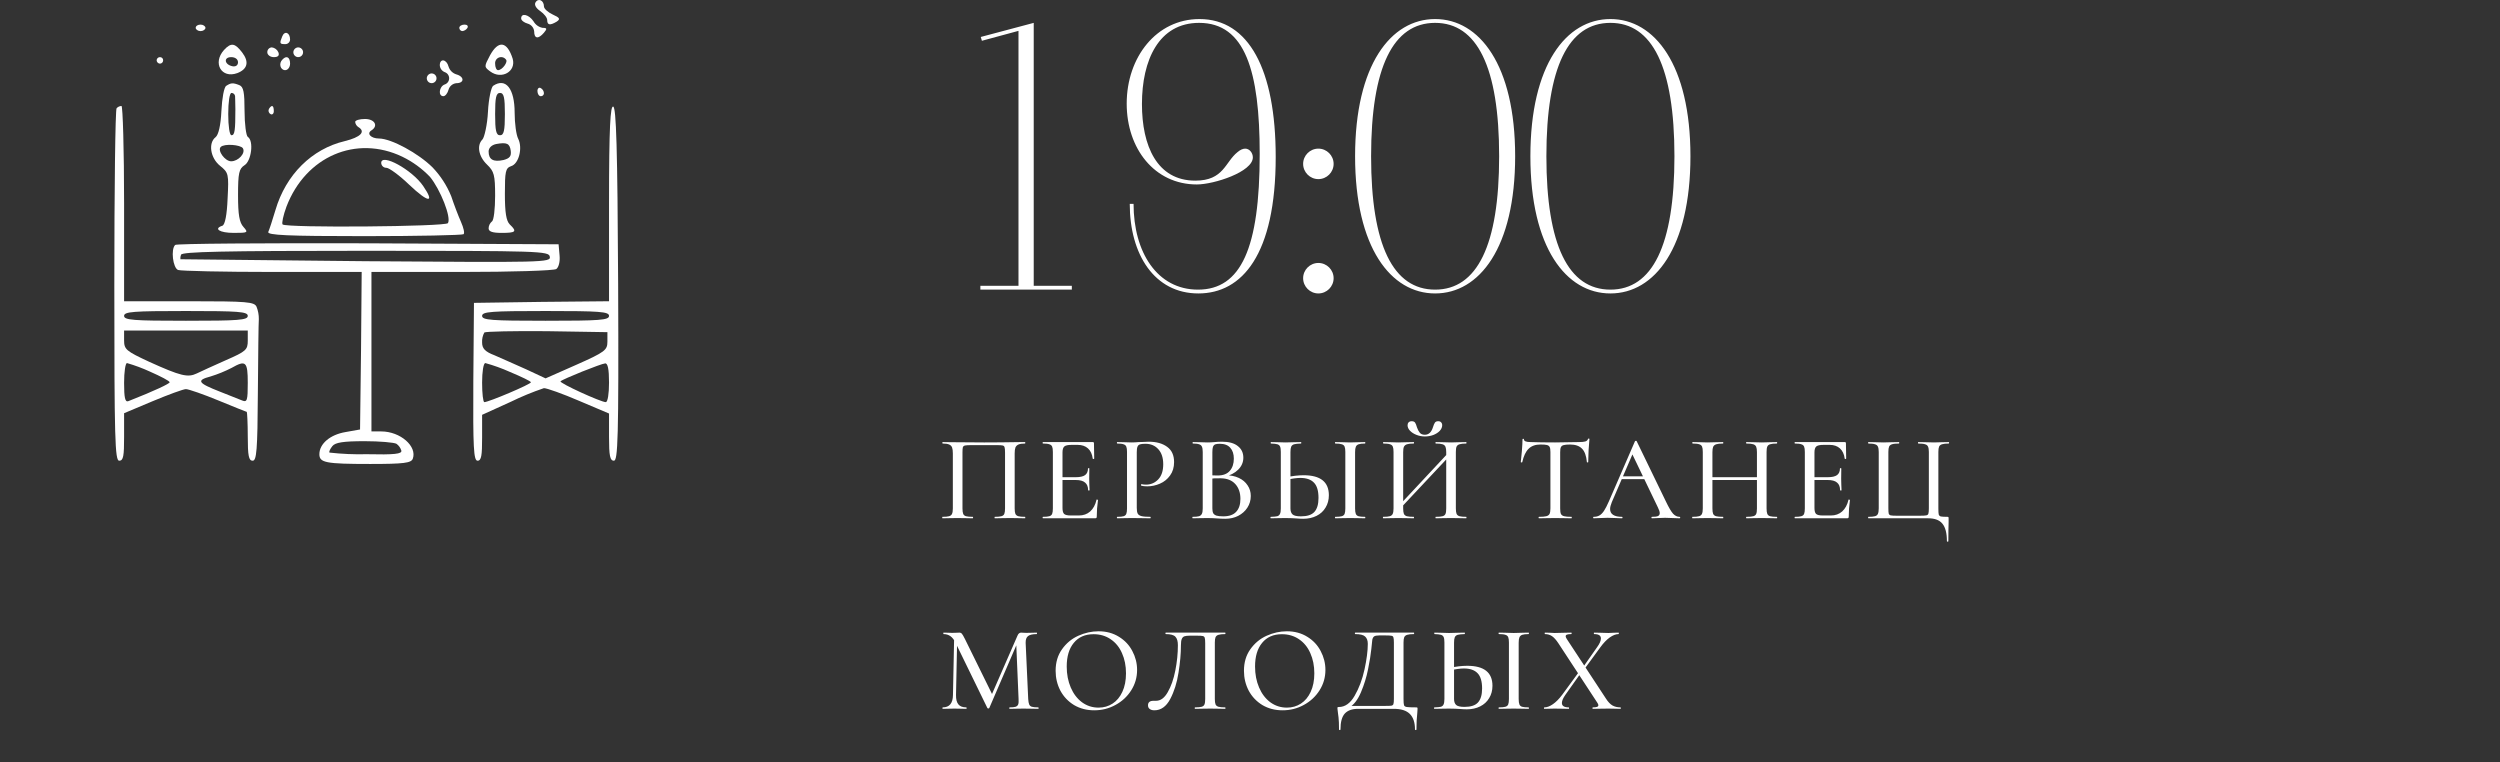
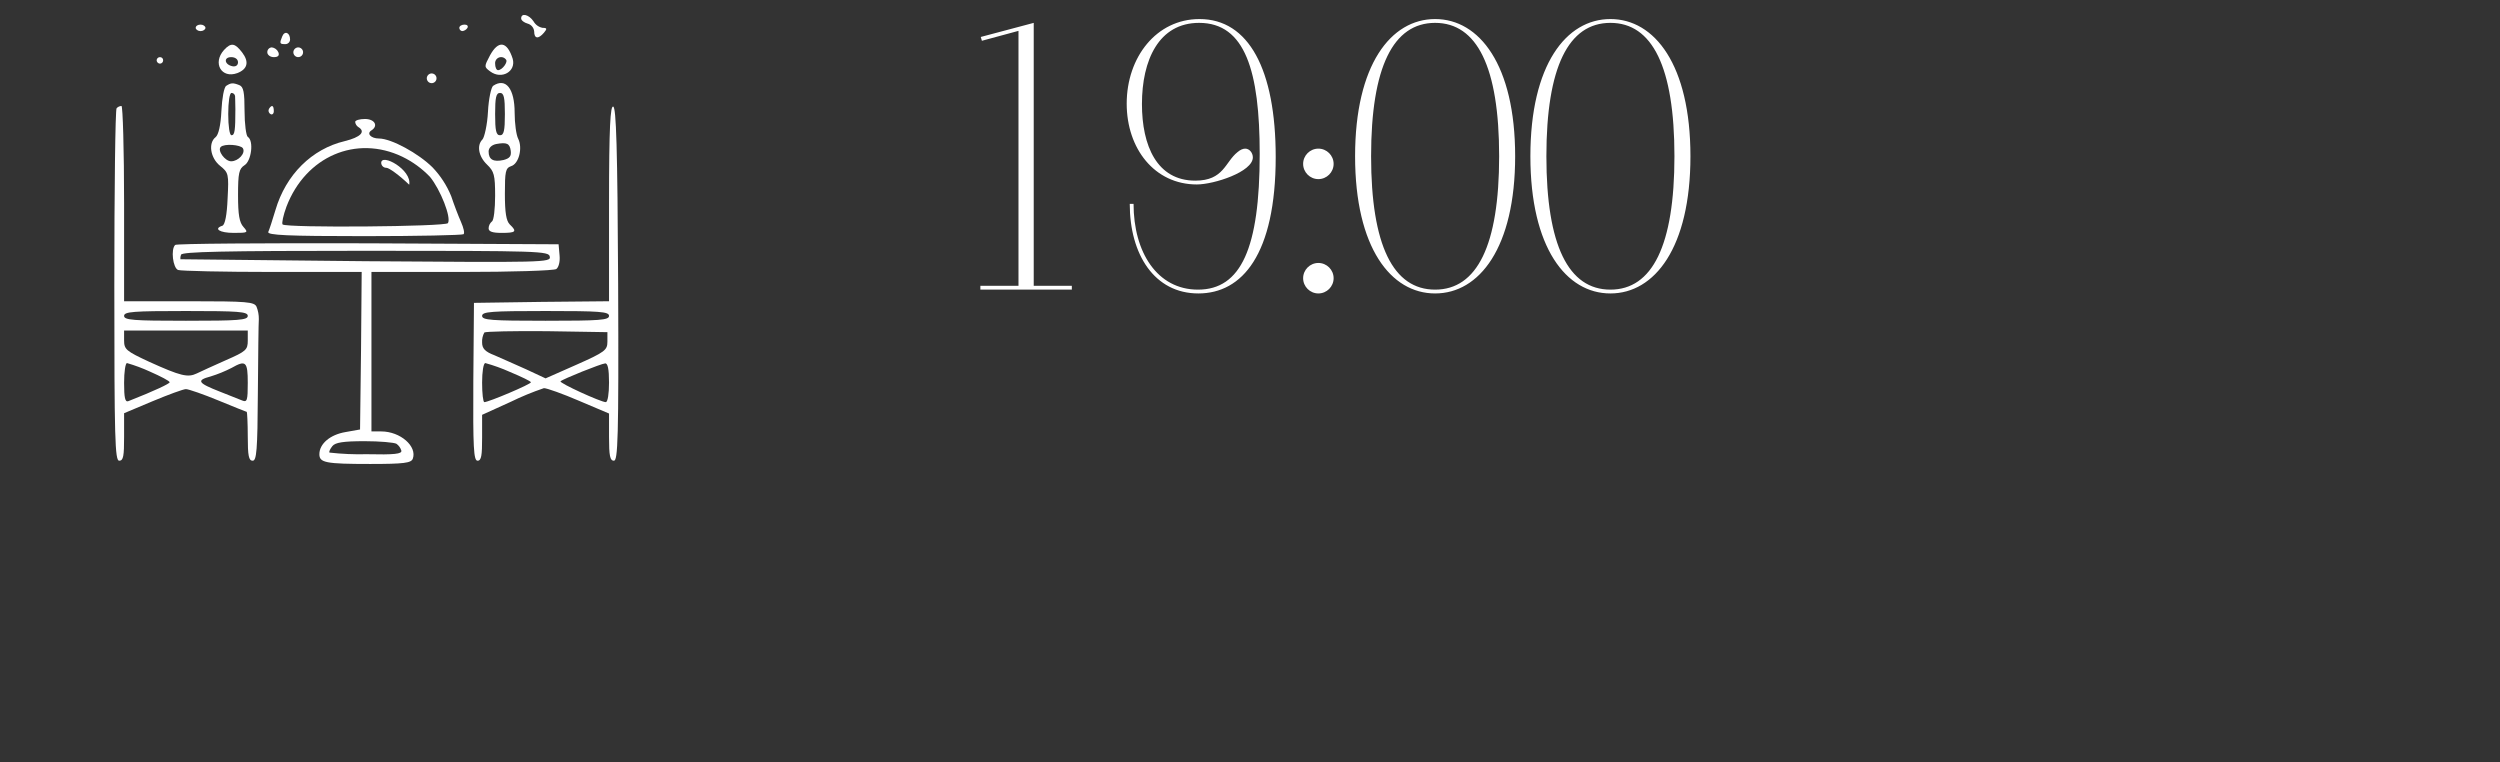
<svg xmlns="http://www.w3.org/2000/svg" width="328" height="100" viewBox="0 0 328 100" fill="none">
  <rect x="0" y="0" width="328" height="100" fill="#333333" stroke="none" />
  <path d="M140.625 38H128.625V37.5H133.625V4.05L128.825 5.35L128.675 4.85L135.625 3V37.5H140.625V38ZM148.223 26.75H148.723C148.723 33.1 151.823 38 157.173 38C162.823 38 165.273 32.55 165.273 20.2C165.273 9.35 163.373 3 157.323 3C152.023 3 149.823 7.9 149.823 13.65C149.823 19.1 151.773 23.7 156.823 23.7C160.573 23.7 160.723 21.25 162.373 19.95C162.723 19.65 163.073 19.5 163.373 19.5C163.923 19.5 164.373 20.05 164.373 20.65C164.373 22.55 159.273 24.2 157.023 24.2C151.473 24.2 147.823 19.5 147.823 13.6C147.823 7.5 151.723 2.5 157.373 2.5C163.823 2.5 167.373 9.1 167.373 20.6C167.373 33.4 162.973 38.5 157.223 38.5C151.473 38.5 148.223 33.4 148.223 26.75ZM170.971 36.5C170.971 35.4 171.871 34.5 172.971 34.5C174.071 34.5 174.971 35.4 174.971 36.5C174.971 37.6 174.071 38.5 172.971 38.5C171.871 38.5 170.971 37.6 170.971 36.5ZM170.971 21.5C170.971 20.4 171.871 19.5 172.971 19.5C174.071 19.5 174.971 20.4 174.971 21.5C174.971 22.6 174.071 23.5 172.971 23.5C171.871 23.5 170.971 22.6 170.971 21.5ZM177.788 20.5C177.788 8.5 182.488 2.5 188.288 2.5C194.088 2.5 198.788 8.5 198.788 20.5C198.788 32.5 194.088 38.5 188.288 38.5C182.488 38.5 177.788 32.5 177.788 20.5ZM196.688 20.5C196.688 8.8 193.788 3 188.288 3C182.788 3 179.888 8.8 179.888 20.5C179.888 32.2 182.788 38 188.288 38C193.788 38 196.688 32.2 196.688 20.5ZM200.786 20.5C200.786 8.5 205.486 2.5 211.286 2.5C217.086 2.5 221.786 8.5 221.786 20.5C221.786 32.5 217.086 38.5 211.286 38.5C205.486 38.5 200.786 32.5 200.786 20.5ZM219.686 20.5C219.686 8.8 216.786 3 211.286 3C205.786 3 202.886 8.8 202.886 20.5C202.886 32.2 205.786 38 211.286 38C216.786 38 219.686 32.2 219.686 20.5Z" fill="white" />
-   <path d="M134.485 67.808C134.507 67.808 134.517 67.84 134.517 67.904C134.517 67.968 134.507 68 134.485 68C134.133 68 133.856 67.995 133.653 67.984L132.549 67.968L131.349 67.984C131.147 67.995 130.869 68 130.517 68C130.496 68 130.485 67.968 130.485 67.904C130.485 67.84 130.496 67.808 130.517 67.808C130.912 67.808 131.2 67.781 131.381 67.728C131.573 67.675 131.701 67.573 131.765 67.424C131.829 67.264 131.861 67.024 131.861 66.704V59.392C131.861 59.029 131.84 58.789 131.797 58.672C131.765 58.555 131.685 58.48 131.557 58.448C131.429 58.416 131.163 58.4 130.757 58.4H127.477C127.051 58.4 126.763 58.416 126.613 58.448C126.464 58.48 126.368 58.56 126.325 58.688C126.293 58.805 126.277 59.04 126.277 59.392V66.704C126.277 67.024 126.309 67.264 126.373 67.424C126.437 67.573 126.56 67.675 126.741 67.728C126.933 67.781 127.227 67.808 127.621 67.808C127.653 67.808 127.669 67.84 127.669 67.904C127.669 67.968 127.653 68 127.621 68C127.28 68 127.008 67.995 126.805 67.984L125.605 67.968L124.485 67.984C124.283 67.995 124.005 68 123.653 68C123.632 68 123.621 67.968 123.621 67.904C123.621 67.84 123.632 67.808 123.653 67.808C124.048 67.808 124.336 67.781 124.517 67.728C124.709 67.675 124.837 67.573 124.901 67.424C124.976 67.264 125.013 67.024 125.013 66.704V59.488C125.013 59.157 124.981 58.901 124.917 58.72C124.853 58.539 124.725 58.405 124.533 58.32C124.341 58.235 124.059 58.192 123.685 58.192C123.653 58.192 123.637 58.16 123.637 58.096C123.637 58.032 123.653 58 123.685 58C124.037 58 124.379 58.005 124.709 58.016C126.139 58.037 127.616 58.048 129.141 58.048C130.507 58.048 132.101 58.032 133.925 58H134.485C134.507 58 134.517 58.032 134.517 58.096C134.517 58.16 134.507 58.192 134.485 58.192C134.101 58.192 133.813 58.235 133.621 58.32C133.429 58.405 133.296 58.539 133.221 58.72C133.157 58.901 133.125 59.157 133.125 59.488V66.704C133.125 67.024 133.157 67.264 133.221 67.424C133.296 67.573 133.424 67.675 133.605 67.728C133.797 67.781 134.091 67.808 134.485 67.808ZM136.84 68C136.808 68 136.792 67.968 136.792 67.904C136.792 67.84 136.808 67.808 136.84 67.808C137.224 67.808 137.501 67.781 137.672 67.728C137.853 67.675 137.976 67.573 138.04 67.424C138.104 67.264 138.136 67.024 138.136 66.704V59.296C138.136 58.976 138.104 58.741 138.04 58.592C137.976 58.443 137.853 58.341 137.672 58.288C137.501 58.224 137.224 58.192 136.84 58.192C136.808 58.192 136.792 58.16 136.792 58.096C136.792 58.032 136.808 58 136.84 58H143.368C143.474 58 143.528 58.048 143.528 58.144L143.56 60.16C143.56 60.192 143.528 60.213 143.464 60.224C143.41 60.224 143.378 60.208 143.368 60.176C143.293 59.589 143.085 59.141 142.744 58.832C142.402 58.523 141.954 58.368 141.4 58.368H140.584C140.114 58.368 139.8 58.437 139.64 58.576C139.48 58.715 139.4 58.976 139.4 59.36V66.64C139.4 67.024 139.469 67.285 139.608 67.424C139.757 67.563 140.05 67.632 140.488 67.632H141.544C142.141 67.632 142.637 67.456 143.032 67.104C143.437 66.741 143.714 66.229 143.864 65.568C143.864 65.547 143.885 65.536 143.928 65.536C143.96 65.536 143.986 65.547 144.008 65.568C144.04 65.579 144.056 65.589 144.056 65.6C143.949 66.368 143.896 67.088 143.896 67.76C143.896 67.845 143.88 67.909 143.848 67.952C143.816 67.984 143.752 68 143.656 68H136.84ZM142.76 64.32C142.76 63.861 142.626 63.525 142.36 63.312C142.104 63.088 141.693 62.976 141.128 62.976H138.792V62.608H141.16C141.704 62.608 142.104 62.517 142.36 62.336C142.616 62.144 142.744 61.851 142.744 61.456C142.744 61.435 142.77 61.424 142.824 61.424C142.888 61.424 142.92 61.435 142.92 61.456L142.904 62.8L142.92 63.52C142.941 63.861 142.952 64.128 142.952 64.32C142.952 64.341 142.92 64.352 142.856 64.352C142.792 64.352 142.76 64.341 142.76 64.32ZM149.144 66.64C149.144 66.981 149.186 67.232 149.272 67.392C149.357 67.541 149.517 67.648 149.752 67.712C149.997 67.776 150.386 67.808 150.92 67.808C150.952 67.808 150.968 67.84 150.968 67.904C150.968 67.968 150.952 68 150.92 68C150.482 68 150.141 67.995 149.896 67.984L148.504 67.968L147.4 67.984C147.197 67.995 146.925 68 146.584 68C146.552 68 146.536 67.968 146.536 67.904C146.536 67.84 146.552 67.808 146.584 67.808C146.968 67.808 147.245 67.781 147.416 67.728C147.586 67.675 147.704 67.573 147.768 67.424C147.832 67.264 147.864 67.024 147.864 66.704V59.296C147.864 58.976 147.832 58.741 147.768 58.592C147.704 58.443 147.581 58.341 147.4 58.288C147.229 58.224 146.957 58.192 146.584 58.192C146.552 58.192 146.536 58.16 146.536 58.096C146.536 58.032 146.552 58 146.584 58L147.384 58.016C147.853 58.037 148.221 58.048 148.488 58.048C148.744 58.048 149.048 58.032 149.4 58C149.528 58 149.725 57.995 149.992 57.984C150.269 57.963 150.509 57.952 150.712 57.952C151.714 57.952 152.52 58.176 153.128 58.624C153.736 59.061 154.04 59.728 154.04 60.624C154.04 61.317 153.864 61.904 153.512 62.384C153.17 62.864 152.728 63.221 152.184 63.456C151.65 63.691 151.096 63.808 150.52 63.808C150.21 63.808 149.954 63.781 149.752 63.728C149.72 63.728 149.704 63.701 149.704 63.648C149.704 63.616 149.709 63.584 149.72 63.552C149.741 63.52 149.762 63.509 149.784 63.52C149.954 63.563 150.141 63.584 150.344 63.584C150.984 63.584 151.522 63.355 151.96 62.896C152.397 62.437 152.616 61.776 152.616 60.912C152.616 60.069 152.402 59.413 151.976 58.944C151.549 58.464 150.984 58.224 150.28 58.224C149.949 58.224 149.709 58.251 149.56 58.304C149.41 58.347 149.304 58.448 149.24 58.608C149.176 58.757 149.144 58.997 149.144 59.328V66.64ZM160.806 62.352C161.457 62.352 162.033 62.469 162.534 62.704C163.035 62.939 163.419 63.264 163.686 63.68C163.963 64.085 164.102 64.549 164.102 65.072C164.102 65.637 163.953 66.149 163.654 66.608C163.366 67.056 162.966 67.413 162.454 67.68C161.953 67.936 161.387 68.064 160.758 68.064C160.417 68.064 160.043 68.048 159.638 68.016C159.489 68.005 159.313 67.995 159.11 67.984C158.907 67.973 158.678 67.968 158.422 67.968L157.302 67.984C157.099 67.995 156.827 68 156.486 68C156.454 68 156.438 67.968 156.438 67.904C156.438 67.84 156.454 67.808 156.486 67.808C156.859 67.808 157.137 67.781 157.318 67.728C157.499 67.664 157.622 67.557 157.686 67.408C157.761 67.259 157.798 67.024 157.798 66.704V59.296C157.798 58.976 157.761 58.741 157.686 58.592C157.622 58.443 157.499 58.341 157.318 58.288C157.147 58.224 156.875 58.192 156.502 58.192C156.481 58.192 156.47 58.16 156.47 58.096C156.47 58.032 156.481 58 156.502 58L157.302 58.016C157.771 58.037 158.145 58.048 158.422 58.048C158.721 58.048 159.035 58.032 159.366 58C159.483 57.989 159.622 57.979 159.782 57.968C159.953 57.957 160.134 57.952 160.326 57.952C161.243 57.952 161.937 58.144 162.406 58.528C162.886 58.901 163.126 59.408 163.126 60.048C163.126 60.645 162.902 61.168 162.454 61.616C162.006 62.064 161.398 62.379 160.63 62.56L160.806 62.352ZM160.022 58.224C159.766 58.224 159.569 58.251 159.43 58.304C159.302 58.357 159.206 58.464 159.142 58.624C159.089 58.773 159.062 59.008 159.062 59.328V62.464L158.534 62.336C158.993 62.368 159.403 62.384 159.766 62.384C160.47 62.384 160.998 62.181 161.35 61.776C161.702 61.371 161.878 60.837 161.878 60.176C161.878 59.568 161.723 59.093 161.414 58.752C161.115 58.4 160.651 58.224 160.022 58.224ZM160.502 67.744C161.259 67.744 161.819 67.547 162.182 67.152C162.555 66.757 162.742 66.192 162.742 65.456C162.742 64.645 162.518 63.995 162.07 63.504C161.622 63.013 160.987 62.763 160.166 62.752C159.633 62.731 159.105 62.757 158.582 62.832L159.062 62.656V66.704C159.062 66.971 159.099 67.179 159.174 67.328C159.249 67.467 159.387 67.573 159.59 67.648C159.793 67.712 160.097 67.744 160.502 67.744ZM170.987 68.064C170.72 68.064 170.4 68.048 170.027 68.016C169.878 68.005 169.68 67.995 169.435 67.984C169.2 67.973 168.928 67.968 168.619 67.968L167.579 67.984C167.366 67.995 167.083 68 166.731 68C166.699 68 166.683 67.968 166.683 67.904C166.683 67.84 166.699 67.808 166.731 67.808C167.126 67.797 167.408 67.771 167.579 67.728C167.75 67.675 167.867 67.573 167.931 67.424C168.006 67.275 168.043 67.035 168.043 66.704V59.296C168.043 58.965 168.011 58.731 167.947 58.592C167.883 58.443 167.766 58.341 167.595 58.288C167.424 58.235 167.142 58.203 166.747 58.192C166.726 58.192 166.715 58.16 166.715 58.096C166.715 58.032 166.726 58 166.747 58L167.515 58.016C167.984 58.037 168.363 58.048 168.651 58.048C168.971 58.048 169.376 58.037 169.867 58.016L170.683 58C170.715 58 170.731 58.032 170.731 58.096C170.731 58.16 170.715 58.192 170.683 58.192C170.278 58.203 169.979 58.235 169.787 58.288C169.606 58.341 169.478 58.448 169.403 58.608C169.339 58.757 169.307 58.997 169.307 59.328V66.704C169.307 67.056 169.398 67.317 169.579 67.488C169.76 67.659 170.128 67.744 170.683 67.744C171.504 67.744 172.091 67.552 172.443 67.168C172.806 66.773 172.987 66.16 172.987 65.328C172.987 64.4 172.79 63.733 172.395 63.328C172 62.912 171.403 62.704 170.603 62.704C170.123 62.704 169.515 62.789 168.779 62.96L168.731 62.624C169.563 62.443 170.331 62.352 171.035 62.352C173.243 62.352 174.347 63.227 174.347 64.976C174.347 65.584 174.203 66.123 173.915 66.592C173.638 67.061 173.243 67.424 172.731 67.68C172.219 67.936 171.638 68.064 170.987 68.064ZM177.787 66.704C177.787 67.024 177.819 67.264 177.883 67.424C177.947 67.573 178.064 67.675 178.235 67.728C178.416 67.781 178.699 67.808 179.083 67.808C179.115 67.808 179.131 67.84 179.131 67.904C179.131 67.968 179.115 68 179.083 68C178.752 68 178.491 67.995 178.299 67.984L177.131 67.968L176.011 67.984C175.808 67.995 175.536 68 175.195 68C175.163 68 175.147 67.968 175.147 67.904C175.147 67.84 175.163 67.808 175.195 67.808C175.579 67.808 175.862 67.781 176.043 67.728C176.224 67.675 176.347 67.573 176.411 67.424C176.475 67.264 176.507 67.024 176.507 66.704V59.296C176.507 58.976 176.475 58.741 176.411 58.592C176.347 58.443 176.224 58.341 176.043 58.288C175.862 58.224 175.579 58.192 175.195 58.192C175.163 58.192 175.147 58.16 175.147 58.096C175.147 58.032 175.163 58 175.195 58L176.011 58.016C176.459 58.037 176.832 58.048 177.131 58.048C177.451 58.048 177.846 58.037 178.315 58.016L179.083 58C179.115 58 179.131 58.032 179.131 58.096C179.131 58.16 179.115 58.192 179.083 58.192C178.71 58.192 178.432 58.224 178.251 58.288C178.07 58.352 177.947 58.464 177.883 58.624C177.819 58.773 177.787 59.008 177.787 59.328V66.704ZM183.312 66.592L190.336 59.072L190.624 59.344L183.584 66.848L183.312 66.592ZM181.472 68C181.451 68 181.44 67.968 181.44 67.904C181.44 67.84 181.451 67.808 181.472 67.808C181.867 67.808 182.155 67.781 182.336 67.728C182.528 67.675 182.656 67.573 182.72 67.424C182.795 67.264 182.832 67.024 182.832 66.704V59.296C182.832 58.976 182.8 58.741 182.736 58.592C182.672 58.443 182.549 58.341 182.368 58.288C182.187 58.224 181.899 58.192 181.504 58.192C181.472 58.192 181.456 58.16 181.456 58.096C181.456 58.032 181.472 58 181.504 58L182.32 58.016C182.768 58.037 183.141 58.048 183.44 58.048C183.771 58.048 184.181 58.037 184.672 58.016L185.488 58C185.509 58 185.52 58.032 185.52 58.096C185.52 58.16 185.509 58.192 185.488 58.192C185.083 58.192 184.784 58.224 184.592 58.288C184.4 58.352 184.267 58.464 184.192 58.624C184.128 58.773 184.096 59.008 184.096 59.328V66.704C184.096 67.024 184.128 67.264 184.192 67.424C184.267 67.573 184.395 67.675 184.576 67.728C184.768 67.781 185.072 67.808 185.488 67.808C185.509 67.808 185.52 67.84 185.52 67.904C185.52 67.968 185.509 68 185.488 68C185.136 68 184.864 67.995 184.672 67.984L183.44 67.968L182.304 67.984C182.101 67.995 181.824 68 181.472 68ZM188.368 68C188.347 68 188.336 67.968 188.336 67.904C188.336 67.84 188.347 67.808 188.368 67.808C188.784 67.808 189.083 67.781 189.264 67.728C189.456 67.675 189.584 67.573 189.648 67.424C189.712 67.275 189.744 67.035 189.744 66.704V59.328C189.744 59.008 189.712 58.773 189.648 58.624C189.584 58.464 189.456 58.352 189.264 58.288C189.072 58.224 188.773 58.192 188.368 58.192C188.347 58.192 188.336 58.16 188.336 58.096C188.336 58.032 188.347 58 188.368 58L189.136 58.016C189.627 58.037 190.043 58.048 190.384 58.048C190.683 58.048 191.067 58.037 191.536 58.016L192.368 58C192.389 58 192.4 58.032 192.4 58.096C192.4 58.16 192.389 58.192 192.368 58.192C191.973 58.192 191.68 58.224 191.488 58.288C191.307 58.341 191.179 58.443 191.104 58.592C191.04 58.741 191.008 58.976 191.008 59.296V66.704C191.008 67.024 191.04 67.264 191.104 67.424C191.179 67.573 191.307 67.675 191.488 67.728C191.68 67.781 191.973 67.808 192.368 67.808C192.389 67.808 192.4 67.84 192.4 67.904C192.4 67.968 192.389 68 192.368 68C192.016 68 191.739 67.995 191.536 67.984L190.384 67.968L189.136 67.984C188.944 67.995 188.688 68 188.368 68ZM186.928 57.04C187.44 57.04 187.797 56.715 188 56.064C188.085 55.787 188.171 55.584 188.256 55.456C188.341 55.328 188.485 55.264 188.688 55.264C188.859 55.264 188.987 55.312 189.072 55.408C189.168 55.504 189.216 55.632 189.216 55.792C189.216 56.048 189.109 56.293 188.896 56.528C188.683 56.752 188.4 56.933 188.048 57.072C187.696 57.2 187.328 57.264 186.944 57.264C186.56 57.264 186.192 57.195 185.84 57.056C185.488 56.917 185.205 56.736 184.992 56.512C184.779 56.288 184.672 56.048 184.672 55.792C184.672 55.632 184.72 55.504 184.816 55.408C184.912 55.312 185.045 55.264 185.216 55.264C185.429 55.264 185.579 55.328 185.664 55.456C185.749 55.584 185.829 55.787 185.904 56.064C186 56.352 186.123 56.587 186.272 56.768C186.421 56.949 186.64 57.04 186.928 57.04ZM202.103 58.32C201.441 58.32 200.924 58.507 200.551 58.88C200.177 59.243 199.9 59.829 199.719 60.64C199.708 60.661 199.671 60.672 199.607 60.672C199.553 60.672 199.527 60.656 199.527 60.624C199.569 60.325 199.617 59.84 199.671 59.168C199.724 58.496 199.751 57.989 199.751 57.648C199.751 57.595 199.783 57.568 199.847 57.568C199.911 57.568 199.943 57.595 199.943 57.648C199.943 57.883 200.236 58 200.823 58C201.74 58.032 202.812 58.048 204.039 58.048C204.668 58.048 205.335 58.037 206.039 58.016L207.127 58C207.521 58 207.809 57.973 207.991 57.92C208.172 57.867 208.289 57.76 208.343 57.6C208.353 57.557 208.385 57.536 208.439 57.536C208.503 57.536 208.535 57.557 208.535 57.6C208.503 57.899 208.465 58.379 208.423 59.04C208.391 59.701 208.375 60.229 208.375 60.624C208.375 60.656 208.343 60.672 208.279 60.672C208.225 60.672 208.199 60.656 208.199 60.624C208.124 59.803 207.911 59.216 207.559 58.864C207.207 58.501 206.684 58.32 205.991 58.32C205.596 58.32 205.313 58.347 205.143 58.4C204.972 58.443 204.855 58.533 204.791 58.672C204.727 58.8 204.695 59.019 204.695 59.328V66.704C204.695 67.035 204.727 67.275 204.791 67.424C204.865 67.573 205.004 67.675 205.207 67.728C205.409 67.781 205.735 67.808 206.183 67.808C206.204 67.808 206.215 67.84 206.215 67.904C206.215 67.968 206.204 68 206.183 68C205.809 68 205.516 67.995 205.303 67.984L204.039 67.968L202.807 67.984C202.593 67.995 202.295 68 201.911 68C201.879 68 201.863 67.968 201.863 67.904C201.863 67.84 201.879 67.808 201.911 67.808C202.348 67.808 202.668 67.781 202.871 67.728C203.084 67.675 203.228 67.573 203.303 67.424C203.377 67.264 203.415 67.024 203.415 66.704V59.296C203.415 58.997 203.383 58.784 203.319 58.656C203.255 58.517 203.132 58.427 202.951 58.384C202.78 58.341 202.497 58.32 202.103 58.32ZM212.781 62.496H216.077L216.189 62.864H212.541L212.781 62.496ZM220.365 67.808C220.418 67.808 220.445 67.84 220.445 67.904C220.445 67.968 220.418 68 220.365 68C220.162 68 219.848 67.989 219.421 67.968C218.973 67.947 218.653 67.936 218.461 67.936C218.216 67.936 217.912 67.947 217.549 67.968C217.186 67.989 216.914 68 216.733 68C216.69 68 216.669 67.968 216.669 67.904C216.669 67.84 216.69 67.808 216.733 67.808C217.096 67.808 217.357 67.776 217.517 67.712C217.677 67.637 217.757 67.509 217.757 67.328C217.757 67.147 217.677 66.896 217.517 66.576L214.077 59.424L214.589 58.656L211.469 65.888C211.32 66.251 211.245 66.549 211.245 66.784C211.245 67.125 211.378 67.381 211.645 67.552C211.912 67.723 212.296 67.808 212.797 67.808C212.85 67.808 212.877 67.84 212.877 67.904C212.877 67.968 212.85 68 212.797 68C212.605 68 212.328 67.989 211.965 67.968C211.56 67.947 211.208 67.936 210.909 67.936C210.632 67.936 210.301 67.947 209.917 67.968C209.576 67.989 209.298 68 209.085 68C209.042 68 209.021 67.968 209.021 67.904C209.021 67.84 209.042 67.808 209.085 67.808C209.384 67.808 209.634 67.749 209.837 67.632C210.05 67.515 210.253 67.312 210.445 67.024C210.637 66.736 210.856 66.309 211.101 65.744L214.509 57.888C214.52 57.856 214.557 57.84 214.621 57.84C214.685 57.829 214.722 57.845 214.733 57.888L218.573 65.808C218.946 66.587 219.256 67.115 219.501 67.392C219.757 67.669 220.045 67.808 220.365 67.808ZM230.51 59.328C230.51 59.008 230.478 58.773 230.414 58.624C230.35 58.464 230.222 58.352 230.03 58.288C229.838 58.224 229.539 58.192 229.134 58.192C229.102 58.192 229.086 58.16 229.086 58.096C229.086 58.032 229.102 58 229.134 58L229.886 58.016C230.377 58.037 230.798 58.048 231.15 58.048C231.449 58.048 231.833 58.037 232.302 58.016L233.118 58C233.15 58 233.166 58.032 233.166 58.096C233.166 58.16 233.15 58.192 233.118 58.192C232.723 58.192 232.43 58.224 232.238 58.288C232.057 58.341 231.934 58.443 231.87 58.592C231.806 58.741 231.774 58.976 231.774 59.296V66.704C231.774 67.024 231.806 67.264 231.87 67.424C231.934 67.573 232.057 67.675 232.238 67.728C232.43 67.781 232.723 67.808 233.118 67.808C233.15 67.808 233.166 67.84 233.166 67.904C233.166 67.968 233.15 68 233.118 68C232.777 68 232.505 67.995 232.302 67.984L231.15 67.968L229.886 67.984C229.705 67.995 229.454 68 229.134 68C229.102 68 229.086 67.968 229.086 67.904C229.086 67.84 229.102 67.808 229.134 67.808C229.55 67.808 229.849 67.781 230.03 67.728C230.222 67.675 230.35 67.573 230.414 67.424C230.478 67.275 230.51 67.035 230.51 66.704V59.328ZM223.998 62.608H231.07V62.976H223.998V62.608ZM223.406 59.296C223.406 58.976 223.374 58.741 223.31 58.592C223.246 58.443 223.123 58.341 222.942 58.288C222.761 58.224 222.473 58.192 222.078 58.192C222.046 58.192 222.03 58.16 222.03 58.096C222.03 58.032 222.046 58 222.078 58L222.894 58.016C223.342 58.037 223.715 58.048 224.014 58.048C224.345 58.048 224.755 58.037 225.246 58.016L226.062 58C226.083 58 226.094 58.032 226.094 58.096C226.094 58.16 226.083 58.192 226.062 58.192C225.657 58.192 225.358 58.224 225.166 58.288C224.974 58.352 224.841 58.464 224.766 58.624C224.702 58.773 224.67 59.008 224.67 59.328V66.704C224.67 67.024 224.702 67.264 224.766 67.424C224.841 67.573 224.969 67.675 225.15 67.728C225.342 67.781 225.646 67.808 226.062 67.808C226.083 67.808 226.094 67.84 226.094 67.904C226.094 67.968 226.083 68 226.062 68C225.71 68 225.438 67.995 225.246 67.984L224.014 67.968L222.878 67.984C222.675 67.995 222.398 68 222.046 68C222.025 68 222.014 67.968 222.014 67.904C222.014 67.84 222.025 67.808 222.046 67.808C222.441 67.808 222.729 67.781 222.91 67.728C223.102 67.675 223.23 67.573 223.294 67.424C223.369 67.264 223.406 67.024 223.406 66.704V59.296ZM235.498 68C235.466 68 235.45 67.968 235.45 67.904C235.45 67.84 235.466 67.808 235.498 67.808C235.882 67.808 236.159 67.781 236.33 67.728C236.511 67.675 236.634 67.573 236.698 67.424C236.762 67.264 236.794 67.024 236.794 66.704V59.296C236.794 58.976 236.762 58.741 236.698 58.592C236.634 58.443 236.511 58.341 236.33 58.288C236.159 58.224 235.882 58.192 235.498 58.192C235.466 58.192 235.45 58.16 235.45 58.096C235.45 58.032 235.466 58 235.498 58H242.026C242.132 58 242.186 58.048 242.186 58.144L242.218 60.16C242.218 60.192 242.186 60.213 242.122 60.224C242.068 60.224 242.036 60.208 242.026 60.176C241.951 59.589 241.743 59.141 241.402 58.832C241.06 58.523 240.612 58.368 240.058 58.368H239.242C238.772 58.368 238.458 58.437 238.298 58.576C238.138 58.715 238.058 58.976 238.058 59.36V66.64C238.058 67.024 238.127 67.285 238.266 67.424C238.415 67.563 238.708 67.632 239.146 67.632H240.202C240.799 67.632 241.295 67.456 241.69 67.104C242.095 66.741 242.372 66.229 242.522 65.568C242.522 65.547 242.543 65.536 242.586 65.536C242.618 65.536 242.644 65.547 242.666 65.568C242.698 65.579 242.714 65.589 242.714 65.6C242.607 66.368 242.554 67.088 242.554 67.76C242.554 67.845 242.538 67.909 242.506 67.952C242.474 67.984 242.41 68 242.314 68H235.498ZM241.418 64.32C241.418 63.861 241.284 63.525 241.018 63.312C240.762 63.088 240.351 62.976 239.786 62.976H237.45V62.608H239.818C240.362 62.608 240.762 62.517 241.018 62.336C241.274 62.144 241.402 61.851 241.402 61.456C241.402 61.435 241.428 61.424 241.482 61.424C241.546 61.424 241.578 61.435 241.578 61.456L241.562 62.8L241.578 63.52C241.599 63.861 241.61 64.128 241.61 64.32C241.61 64.341 241.578 64.352 241.514 64.352C241.45 64.352 241.418 64.341 241.418 64.32ZM255.434 70.992C255.434 69.947 255.236 69.184 254.842 68.704C254.458 68.235 253.839 68 252.986 68H245.13C245.108 68 245.098 67.968 245.098 67.904C245.098 67.84 245.108 67.808 245.13 67.808C245.524 67.808 245.812 67.781 245.994 67.728C246.186 67.675 246.314 67.573 246.378 67.424C246.452 67.264 246.49 67.024 246.49 66.704V59.296C246.49 58.976 246.452 58.741 246.378 58.592C246.314 58.443 246.186 58.341 245.994 58.288C245.812 58.224 245.524 58.192 245.13 58.192C245.108 58.192 245.098 58.16 245.098 58.096C245.098 58.032 245.108 58 245.13 58L245.962 58.016C246.431 58.037 246.804 58.048 247.082 58.048C247.402 58.048 247.807 58.037 248.298 58.016L249.146 58C249.167 58 249.178 58.032 249.178 58.096C249.178 58.16 249.167 58.192 249.146 58.192C248.73 58.192 248.426 58.224 248.234 58.288C248.052 58.341 247.924 58.443 247.85 58.592C247.786 58.741 247.754 58.976 247.754 59.296V66.672C247.754 67.035 247.77 67.275 247.802 67.392C247.844 67.509 247.93 67.584 248.058 67.616C248.196 67.648 248.468 67.664 248.874 67.664H251.866C252.292 67.664 252.58 67.648 252.73 67.616C252.879 67.584 252.97 67.509 253.002 67.392C253.044 67.264 253.066 67.024 253.066 66.672V59.296C253.066 58.976 253.028 58.741 252.954 58.592C252.89 58.443 252.762 58.341 252.57 58.288C252.388 58.224 252.09 58.192 251.674 58.192C251.652 58.192 251.642 58.16 251.642 58.096C251.642 58.032 251.652 58 251.674 58L252.506 58.016C253.018 58.037 253.428 58.048 253.738 58.048C254.036 58.048 254.41 58.037 254.858 58.016L255.674 58C255.706 58 255.722 58.032 255.722 58.096C255.722 58.16 255.706 58.192 255.674 58.192C255.279 58.192 254.986 58.224 254.794 58.288C254.612 58.341 254.484 58.443 254.41 58.592C254.346 58.741 254.314 58.976 254.314 59.296V66.704C254.314 67.099 254.33 67.365 254.362 67.504C254.404 67.632 254.495 67.717 254.634 67.76C254.783 67.792 255.066 67.808 255.482 67.808C255.567 67.808 255.615 67.819 255.626 67.84C255.647 67.861 255.658 67.915 255.658 68V68.512C255.636 69.067 255.626 69.893 255.626 70.992C255.626 71.045 255.594 71.072 255.53 71.072C255.466 71.072 255.434 71.045 255.434 70.992ZM125.189 83.368L125.589 83.4L125.429 91.176C125.419 91.731 125.52 92.141 125.733 92.408C125.947 92.675 126.293 92.808 126.773 92.808C126.805 92.808 126.821 92.84 126.821 92.904C126.821 92.968 126.805 93 126.773 93C126.485 93 126.261 92.995 126.101 92.984L125.221 92.968L124.341 92.984C124.192 92.995 123.973 93 123.685 93C123.664 93 123.653 92.968 123.653 92.904C123.653 92.84 123.664 92.808 123.685 92.808C124.571 92.808 125.019 92.264 125.029 91.176L125.189 83.368ZM136.229 92.808C136.251 92.808 136.261 92.84 136.261 92.904C136.261 92.968 136.251 93 136.229 93C135.877 93 135.6 92.995 135.397 92.984L134.277 92.968L133.205 92.984C133.024 92.995 132.773 93 132.453 93C132.432 93 132.421 92.968 132.421 92.904C132.421 92.84 132.432 92.808 132.453 92.808C132.816 92.808 133.083 92.781 133.253 92.728C133.424 92.664 133.536 92.557 133.589 92.408C133.643 92.259 133.659 92.024 133.637 91.704L133.317 84.168L133.941 83.272L129.797 92.888C129.776 92.931 129.733 92.952 129.669 92.952C129.605 92.952 129.563 92.931 129.541 92.888L125.365 84.328C125.173 83.933 124.949 83.645 124.693 83.464C124.437 83.283 124.139 83.192 123.797 83.192C123.776 83.192 123.765 83.16 123.765 83.096C123.765 83.032 123.776 83 123.797 83L124.437 83.016C124.565 83.027 124.731 83.032 124.933 83.032C125.168 83.032 125.36 83.027 125.509 83.016C125.659 83.005 125.776 83 125.861 83C126 83 126.112 83.048 126.197 83.144C126.283 83.24 126.416 83.469 126.597 83.832L130.229 91.208L129.637 92.232L133.493 83.4C133.6 83.133 133.76 83 133.973 83C134.037 83 134.123 83.005 134.229 83.016C134.336 83.027 134.475 83.032 134.645 83.032L135.461 83.016C135.589 83.005 135.776 83 136.021 83C136.043 83 136.053 83.032 136.053 83.096C136.053 83.16 136.043 83.192 136.021 83.192C135.488 83.192 135.109 83.277 134.885 83.448C134.661 83.619 134.555 83.917 134.565 84.344L134.901 91.704C134.923 92.035 134.965 92.275 135.029 92.424C135.093 92.573 135.211 92.675 135.381 92.728C135.563 92.781 135.845 92.808 136.229 92.808ZM143.57 93.192C142.578 93.192 141.693 92.963 140.914 92.504C140.146 92.035 139.549 91.405 139.122 90.616C138.706 89.816 138.498 88.947 138.498 88.008C138.498 86.909 138.775 85.971 139.33 85.192C139.885 84.403 140.594 83.811 141.458 83.416C142.333 83.021 143.223 82.824 144.13 82.824C145.143 82.824 146.034 83.064 146.802 83.544C147.57 84.013 148.157 84.637 148.562 85.416C148.978 86.195 149.186 87.021 149.186 87.896C149.186 88.867 148.93 89.757 148.418 90.568C147.906 91.379 147.218 92.019 146.354 92.488C145.501 92.957 144.573 93.192 143.57 93.192ZM144.13 92.84C144.813 92.84 145.426 92.664 145.97 92.312C146.514 91.96 146.941 91.448 147.25 90.776C147.57 90.093 147.73 89.283 147.73 88.344C147.73 87.352 147.554 86.467 147.202 85.688C146.861 84.909 146.365 84.301 145.714 83.864C145.074 83.427 144.327 83.208 143.474 83.208C142.365 83.208 141.501 83.587 140.882 84.344C140.263 85.091 139.954 86.125 139.954 87.448C139.954 88.461 140.13 89.379 140.482 90.2C140.834 91.021 141.325 91.667 141.954 92.136C142.594 92.605 143.319 92.84 144.13 92.84ZM151.45 93.192C151.194 93.192 150.992 93.133 150.842 93.016C150.693 92.909 150.618 92.749 150.618 92.536C150.618 92.141 150.858 91.944 151.338 91.944H151.674C152.272 91.944 152.784 91.565 153.21 90.808C153.648 90.051 153.978 89.107 154.202 87.976C154.426 86.845 154.538 85.736 154.538 84.648C154.538 84.136 154.432 83.768 154.218 83.544C154.005 83.309 153.584 83.192 152.954 83.192C152.922 83.192 152.906 83.16 152.906 83.096C152.906 83.032 152.922 83 152.954 83H160.746C160.768 83 160.778 83.032 160.778 83.096C160.778 83.16 160.768 83.192 160.746 83.192C160.352 83.192 160.058 83.224 159.866 83.288C159.685 83.341 159.557 83.443 159.482 83.592C159.418 83.741 159.386 83.976 159.386 84.296V91.704C159.386 92.024 159.418 92.264 159.482 92.424C159.557 92.573 159.685 92.675 159.866 92.728C160.058 92.781 160.352 92.808 160.746 92.808C160.768 92.808 160.778 92.84 160.778 92.904C160.778 92.968 160.768 93 160.746 93C160.405 93 160.133 92.995 159.93 92.984L158.794 92.968L157.61 92.984C157.418 92.995 157.146 93 156.794 93C156.762 93 156.746 92.968 156.746 92.904C156.746 92.84 156.762 92.808 156.794 92.808C157.189 92.808 157.477 92.781 157.658 92.728C157.84 92.675 157.962 92.573 158.026 92.424C158.09 92.275 158.122 92.035 158.122 91.704V84.392C158.122 84.029 158.101 83.789 158.058 83.672C158.026 83.555 157.941 83.48 157.802 83.448C157.674 83.416 157.408 83.4 157.002 83.4H156.122C155.802 83.4 155.562 83.427 155.402 83.48C155.242 83.533 155.125 83.651 155.05 83.832C154.976 84.003 154.938 84.275 154.938 84.648C154.938 85.747 154.832 86.952 154.618 88.264C154.416 89.576 154.053 90.728 153.53 91.72C153.008 92.701 152.314 93.192 151.45 93.192ZM168.279 93.192C167.287 93.192 166.402 92.963 165.623 92.504C164.855 92.035 164.258 91.405 163.831 90.616C163.415 89.816 163.207 88.947 163.207 88.008C163.207 86.909 163.484 85.971 164.039 85.192C164.594 84.403 165.303 83.811 166.167 83.416C167.042 83.021 167.932 82.824 168.839 82.824C169.852 82.824 170.743 83.064 171.511 83.544C172.279 84.013 172.866 84.637 173.271 85.416C173.687 86.195 173.895 87.021 173.895 87.896C173.895 88.867 173.639 89.757 173.127 90.568C172.615 91.379 171.927 92.019 171.063 92.488C170.21 92.957 169.282 93.192 168.279 93.192ZM168.839 92.84C169.522 92.84 170.135 92.664 170.679 92.312C171.223 91.96 171.65 91.448 171.959 90.776C172.279 90.093 172.439 89.283 172.439 88.344C172.439 87.352 172.263 86.467 171.911 85.688C171.57 84.909 171.074 84.301 170.423 83.864C169.783 83.427 169.036 83.208 168.183 83.208C167.074 83.208 166.21 83.587 165.591 84.344C164.972 85.091 164.663 86.125 164.663 87.448C164.663 88.461 164.839 89.379 165.191 90.2C165.543 91.021 166.034 91.667 166.663 92.136C167.303 92.605 168.028 92.84 168.839 92.84ZM185.791 92.808C185.887 92.808 185.94 92.819 185.951 92.84C185.972 92.851 185.983 92.904 185.983 93C185.983 93.064 185.972 93.235 185.951 93.512C185.876 94.131 185.839 94.861 185.839 95.704C185.839 95.757 185.807 95.784 185.743 95.784C185.679 95.784 185.647 95.757 185.647 95.704C185.647 94.797 185.423 94.12 184.975 93.672C184.527 93.224 183.828 93 182.879 93H178.175C177.407 93 176.831 93.203 176.447 93.608C176.063 94.024 175.871 94.723 175.871 95.704C175.871 95.757 175.839 95.784 175.775 95.784C175.711 95.784 175.679 95.757 175.679 95.704C175.679 95.011 175.658 94.483 175.615 94.12C175.572 93.757 175.546 93.549 175.535 93.496C175.492 93.219 175.471 93.037 175.471 92.952C175.471 92.867 175.476 92.813 175.487 92.792C175.508 92.771 175.562 92.76 175.647 92.76C176.468 92.76 177.162 92.269 177.727 91.288C178.303 90.296 178.735 89.144 179.023 87.832C179.311 86.509 179.455 85.389 179.455 84.472C179.455 84.045 179.338 83.725 179.103 83.512C178.879 83.299 178.447 83.192 177.807 83.192C177.775 83.192 177.759 83.16 177.759 83.096C177.759 83.032 177.775 83 177.807 83H185.503C185.524 83 185.535 83.032 185.535 83.096C185.535 83.16 185.524 83.192 185.503 83.192C185.108 83.192 184.815 83.224 184.623 83.288C184.442 83.341 184.314 83.443 184.239 83.592C184.175 83.741 184.143 83.976 184.143 84.296V91.704C184.143 92.12 184.164 92.392 184.207 92.52C184.25 92.648 184.372 92.728 184.575 92.76C184.778 92.792 185.183 92.808 185.791 92.808ZM182.879 84.328C182.879 83.976 182.858 83.741 182.815 83.624C182.783 83.507 182.703 83.437 182.575 83.416C182.447 83.384 182.18 83.368 181.775 83.368H180.943C180.634 83.368 180.415 83.411 180.287 83.496C180.17 83.581 180.09 83.725 180.047 83.928C180.015 84.12 179.972 84.525 179.919 85.144C179.844 85.891 179.7 86.781 179.487 87.816C179.284 88.84 178.975 89.843 178.559 90.824C178.143 91.805 177.631 92.472 177.023 92.824L176.975 92.616H181.695C182.143 92.616 182.431 92.605 182.559 92.584C182.698 92.552 182.783 92.483 182.815 92.376C182.858 92.259 182.879 92.024 182.879 91.672V84.328ZM192.451 93.064C192.184 93.064 191.864 93.048 191.491 93.016C191.341 93.005 191.144 92.995 190.899 92.984C190.664 92.973 190.392 92.968 190.083 92.968L189.043 92.984C188.829 92.995 188.547 93 188.195 93C188.163 93 188.147 92.968 188.147 92.904C188.147 92.84 188.163 92.808 188.195 92.808C188.589 92.797 188.872 92.771 189.043 92.728C189.213 92.675 189.331 92.573 189.395 92.424C189.469 92.275 189.507 92.035 189.507 91.704V84.296C189.507 83.965 189.475 83.731 189.411 83.592C189.347 83.443 189.229 83.341 189.059 83.288C188.888 83.235 188.605 83.203 188.211 83.192C188.189 83.192 188.179 83.16 188.179 83.096C188.179 83.032 188.189 83 188.211 83L188.979 83.016C189.448 83.037 189.827 83.048 190.115 83.048C190.435 83.048 190.84 83.037 191.331 83.016L192.147 83C192.179 83 192.195 83.032 192.195 83.096C192.195 83.16 192.179 83.192 192.147 83.192C191.741 83.203 191.443 83.235 191.251 83.288C191.069 83.341 190.941 83.448 190.867 83.608C190.803 83.757 190.771 83.997 190.771 84.328V91.704C190.771 92.056 190.861 92.317 191.043 92.488C191.224 92.659 191.592 92.744 192.147 92.744C192.968 92.744 193.555 92.552 193.907 92.168C194.269 91.773 194.451 91.16 194.451 90.328C194.451 89.4 194.253 88.733 193.859 88.328C193.464 87.912 192.867 87.704 192.067 87.704C191.587 87.704 190.979 87.789 190.243 87.96L190.195 87.624C191.027 87.443 191.795 87.352 192.499 87.352C194.707 87.352 195.811 88.227 195.811 89.976C195.811 90.584 195.667 91.123 195.379 91.592C195.101 92.061 194.707 92.424 194.195 92.68C193.683 92.936 193.101 93.064 192.451 93.064ZM199.251 91.704C199.251 92.024 199.283 92.264 199.347 92.424C199.411 92.573 199.528 92.675 199.699 92.728C199.88 92.781 200.163 92.808 200.547 92.808C200.579 92.808 200.595 92.84 200.595 92.904C200.595 92.968 200.579 93 200.547 93C200.216 93 199.955 92.995 199.763 92.984L198.595 92.968L197.475 92.984C197.272 92.995 197 93 196.659 93C196.627 93 196.611 92.968 196.611 92.904C196.611 92.84 196.627 92.808 196.659 92.808C197.043 92.808 197.325 92.781 197.507 92.728C197.688 92.675 197.811 92.573 197.875 92.424C197.939 92.264 197.971 92.024 197.971 91.704V84.296C197.971 83.976 197.939 83.741 197.875 83.592C197.811 83.443 197.688 83.341 197.507 83.288C197.325 83.224 197.043 83.192 196.659 83.192C196.627 83.192 196.611 83.16 196.611 83.096C196.611 83.032 196.627 83 196.659 83L197.475 83.016C197.923 83.037 198.296 83.048 198.595 83.048C198.915 83.048 199.309 83.037 199.779 83.016L200.547 83C200.579 83 200.595 83.032 200.595 83.096C200.595 83.16 200.579 83.192 200.547 83.192C200.173 83.192 199.896 83.224 199.715 83.288C199.533 83.352 199.411 83.464 199.347 83.624C199.283 83.773 199.251 84.008 199.251 84.328V91.704ZM208.968 93C208.947 93 208.936 92.968 208.936 92.904C208.936 92.84 208.947 92.808 208.968 92.808C209.224 92.808 209.411 92.787 209.528 92.744C209.645 92.701 209.704 92.627 209.704 92.52C209.704 92.435 209.656 92.323 209.56 92.184L204.456 84.392C204.168 83.955 203.891 83.645 203.624 83.464C203.357 83.283 203.048 83.192 202.696 83.192C202.675 83.192 202.664 83.16 202.664 83.096C202.664 83.032 202.675 83 202.696 83L203.336 83.016C203.613 83.037 203.821 83.048 203.96 83.048C204.323 83.048 204.771 83.037 205.304 83.016L206.152 83C206.184 83 206.2 83.032 206.2 83.096C206.2 83.16 206.184 83.192 206.152 83.192C205.896 83.192 205.709 83.213 205.592 83.256C205.475 83.299 205.416 83.373 205.416 83.48C205.416 83.565 205.464 83.683 205.56 83.832L210.712 91.672C210.979 92.088 211.256 92.381 211.544 92.552C211.843 92.723 212.2 92.808 212.616 92.808C212.637 92.808 212.648 92.84 212.648 92.904C212.648 92.968 212.637 93 212.616 93C212.328 93 212.099 92.995 211.928 92.984L211.032 92.968L209.784 92.984C209.581 92.995 209.309 93 208.968 93ZM202.616 93C202.584 93 202.568 92.968 202.568 92.904C202.568 92.84 202.584 92.808 202.616 92.808C202.968 92.808 203.341 92.669 203.736 92.392C204.141 92.115 204.552 91.699 204.968 91.144L207.24 88.04L207.464 88.216L205.368 91.176C205.069 91.603 204.92 91.955 204.92 92.232C204.92 92.616 205.219 92.808 205.816 92.808C205.848 92.808 205.864 92.84 205.864 92.904C205.864 92.968 205.848 93 205.816 93C205.485 93 205.235 92.995 205.064 92.984L203.944 92.968L203.24 92.984C203.112 92.995 202.904 93 202.616 93ZM207.512 87.8L209.544 84.904C209.875 84.445 210.04 84.067 210.04 83.768C210.04 83.384 209.747 83.192 209.16 83.192C209.128 83.192 209.112 83.16 209.112 83.096C209.112 83.032 209.128 83 209.16 83L209.896 83.016C210.323 83.037 210.701 83.048 211.032 83.048C211.224 83.048 211.459 83.037 211.736 83.016L212.344 83C212.376 83 212.392 83.032 212.392 83.096C212.392 83.16 212.376 83.192 212.344 83.192C212.003 83.192 211.619 83.341 211.192 83.64C210.776 83.939 210.36 84.376 209.944 84.952L207.736 87.976L207.512 87.8Z" fill="white" />
-   <path d="M70.255 0.323C70.084 0.622 70.298 1.049 70.853 1.434C71.408 1.818 71.792 2.33 71.792 2.629C71.792 3.312 72.177 3.355 73.031 2.843C73.543 2.501 73.458 2.33 72.514 1.903C71.873 1.604 71.365 1.135 71.365 0.836C71.365 0.067 70.639 -0.317 70.255 0.323V0.323Z" fill="white" />
  <path d="M68.376 2.416C68.376 2.672 68.76 2.971 69.23 3.099C69.46 3.163 69.664 3.295 69.817 3.478C69.969 3.661 70.063 3.886 70.084 4.124C70.084 5.106 70.639 5.149 71.365 4.295C71.792 3.782 71.792 3.654 71.194 3.654C70.945 3.608 70.708 3.508 70.501 3.36C70.295 3.213 70.123 3.021 69.999 2.8C69.401 1.903 68.376 1.647 68.376 2.416Z" fill="white" />
  <path d="M25.675 3.654C25.675 3.868 25.974 4.081 26.316 4.081C26.657 4.081 26.956 3.868 26.956 3.654C26.956 3.441 26.657 3.227 26.316 3.227C25.974 3.227 25.675 3.398 25.675 3.654Z" fill="white" />
  <path d="M60.263 3.654C60.262 3.76 60.301 3.863 60.373 3.942C60.444 4.021 60.542 4.07 60.647 4.081C60.786 4.067 60.92 4.021 61.038 3.947C61.157 3.873 61.257 3.773 61.331 3.654C61.459 3.398 61.288 3.227 60.946 3.227C60.605 3.227 60.263 3.398 60.263 3.654Z" fill="white" />
  <path d="M37.034 4.764C36.645 5.704 36.692 5.789 37.418 5.789C37.499 5.792 37.58 5.779 37.657 5.75C37.733 5.722 37.803 5.678 37.862 5.623C37.922 5.567 37.97 5.501 38.003 5.427C38.037 5.353 38.056 5.273 38.059 5.191C38.059 4.252 37.333 3.996 37.034 4.764Z" fill="white" />
  <path d="M29.39 6.558C27.853 8.266 29.049 10.358 31.141 9.589C32.465 9.077 32.721 8.138 31.782 6.899C30.842 5.661 30.33 5.533 29.39 6.558ZM31.226 8.18C31.226 8.565 30.927 8.778 30.5 8.693C29.433 8.479 29.305 7.497 30.33 7.497C30.842 7.497 31.226 7.753 31.226 8.18V8.18Z" fill="white" />
  <path d="M64.277 7.284C63.508 8.735 63.508 8.778 64.32 9.376C65.814 10.486 67.736 9.376 67.266 7.711C66.536 5.405 65.387 5.234 64.277 7.284ZM66.369 7.796C66.711 8.095 65.895 9.205 65.344 9.205C65.131 9.205 64.96 8.821 64.96 8.351C64.945 8.181 64.986 8.012 65.076 7.867C65.165 7.722 65.299 7.61 65.457 7.548C65.616 7.485 65.79 7.476 65.955 7.521C66.119 7.565 66.264 7.662 66.369 7.796V7.796Z" fill="white" />
  <path d="M35.069 6.857C35.069 7.198 35.454 7.497 35.923 7.497C36.478 7.497 36.692 7.284 36.521 6.857C36.446 6.685 36.328 6.536 36.178 6.424C36.029 6.312 35.853 6.24 35.667 6.216C35.586 6.219 35.506 6.238 35.432 6.271C35.358 6.305 35.291 6.353 35.236 6.412C35.18 6.472 35.137 6.542 35.108 6.618C35.08 6.694 35.067 6.775 35.069 6.857V6.857Z" fill="white" />
  <path d="M38.486 6.857C38.486 6.983 38.523 7.107 38.593 7.212C38.664 7.318 38.764 7.4 38.881 7.448C38.998 7.497 39.127 7.51 39.251 7.485C39.375 7.46 39.489 7.399 39.579 7.309C39.669 7.22 39.73 7.106 39.754 6.982C39.779 6.857 39.766 6.729 39.718 6.611C39.669 6.494 39.587 6.394 39.482 6.324C39.377 6.254 39.253 6.216 39.126 6.216C38.958 6.22 38.797 6.289 38.678 6.408C38.559 6.528 38.49 6.688 38.486 6.857V6.857Z" fill="white" />
  <path d="M20.551 7.924C20.559 8.035 20.607 8.139 20.685 8.217C20.763 8.296 20.867 8.343 20.978 8.351C21.091 8.351 21.2 8.306 21.28 8.226C21.36 8.146 21.405 8.037 21.405 7.924C21.409 7.867 21.4 7.81 21.38 7.756C21.36 7.703 21.329 7.654 21.288 7.614C21.248 7.573 21.199 7.542 21.146 7.522C21.092 7.502 21.035 7.493 20.978 7.497C20.865 7.497 20.756 7.542 20.676 7.622C20.596 7.702 20.551 7.811 20.551 7.924Z" fill="white" />
-   <path d="M37.072 7.796C36.521 8.309 36.778 9.205 37.418 9.205C37.76 9.205 38.059 8.821 38.059 8.351C38.059 7.497 37.589 7.241 37.072 7.796Z" fill="white" />
-   <path d="M57.701 8.565C57.712 8.759 57.778 8.947 57.891 9.106C58.004 9.265 58.161 9.388 58.341 9.461C58.512 9.518 58.661 9.626 58.767 9.772C58.872 9.918 58.929 10.093 58.929 10.273C58.929 10.453 58.872 10.628 58.767 10.774C58.661 10.919 58.512 11.028 58.341 11.084C57.615 11.34 57.445 12.621 58.171 12.621C58.422 12.621 58.726 12.237 58.85 11.767C58.915 11.538 59.049 11.334 59.232 11.182C59.416 11.029 59.641 10.936 59.879 10.913C60.946 10.913 60.946 10.059 59.879 9.76C59.637 9.686 59.416 9.554 59.237 9.376C59.058 9.197 58.925 8.977 58.85 8.736C58.598 7.753 57.701 7.625 57.701 8.565V8.565Z" fill="white" />
  <path d="M55.993 10.273C55.993 10.399 56.03 10.523 56.101 10.629C56.171 10.734 56.271 10.816 56.388 10.864C56.505 10.913 56.634 10.926 56.758 10.901C56.883 10.876 56.997 10.815 57.086 10.726C57.176 10.636 57.237 10.522 57.262 10.398C57.286 10.274 57.274 10.145 57.225 10.028C57.177 9.911 57.095 9.811 56.989 9.74C56.884 9.67 56.76 9.632 56.633 9.632C56.465 9.635 56.303 9.704 56.184 9.823C56.065 9.943 55.996 10.104 55.993 10.273V10.273Z" fill="white" />
  <path d="M29.689 11.255C29.39 11.426 29.134 12.877 29.049 14.543C28.959 16.464 28.664 17.703 28.28 18.002C27.298 18.77 27.597 20.734 28.878 21.759C29.988 22.656 30.031 22.827 29.86 26.072C29.774 28.207 29.518 29.488 29.177 29.616C27.981 30 28.792 30.556 30.671 30.556C32.55 30.556 32.589 30.513 31.952 29.787C31.401 29.189 31.231 28.164 31.231 25.602C31.231 22.699 31.359 22.143 32.085 21.674C32.981 21.119 33.323 18.471 32.512 17.959C32.298 17.831 32.085 16.294 32.085 14.543C32.085 12.109 31.952 11.383 31.401 11.169C30.547 10.828 30.291 10.87 29.693 11.255H29.689ZM30.842 12.621C30.842 12.835 30.881 13.603 30.881 14.329C30.881 17.105 30.799 17.745 30.372 17.745C30.116 17.745 29.945 16.55 29.945 14.97C29.945 13.39 30.116 12.194 30.372 12.194C30.49 12.193 30.604 12.236 30.691 12.315C30.778 12.394 30.832 12.504 30.842 12.621V12.621ZM31.867 19.453C32.251 20.094 31.269 21.161 30.33 21.161C29.518 21.161 28.494 19.752 28.959 19.283C29.424 18.813 31.568 18.984 31.867 19.453Z" fill="white" />
  <path d="M64.704 11.255C64.448 11.426 64.106 12.963 64.021 14.671C63.935 16.379 63.547 18.044 63.295 18.3C62.526 19.069 62.782 20.521 63.892 21.588C64.828 22.485 64.96 22.955 64.96 25.688C64.96 27.396 64.789 28.933 64.533 29.061C64.402 29.172 64.296 29.309 64.223 29.463C64.149 29.618 64.109 29.787 64.106 29.958C64.106 30.385 64.614 30.556 65.814 30.556C67.693 30.556 67.864 30.385 66.882 29.445C66.412 28.976 66.241 27.866 66.241 25.431C66.241 22.485 66.326 22.058 67.052 21.802C68.077 21.503 68.59 19.411 67.992 18.215C67.736 17.745 67.522 16.208 67.522 14.799C67.522 11.639 66.369 10.145 64.704 11.255V11.255ZM66.241 14.97C66.241 17.148 66.109 17.745 65.601 17.745C65.092 17.745 64.96 17.148 64.96 14.97C64.96 12.792 65.088 12.194 65.601 12.194C66.113 12.194 66.241 12.792 66.241 14.97ZM67.01 19.795C67.095 20.478 66.882 20.777 66.07 20.991C64.746 21.29 64.106 20.948 64.106 19.88C64.106 19.411 64.49 19.026 65.088 18.898C66.497 18.642 66.882 18.813 67.01 19.795Z" fill="white" />
-   <path d="M70.511 11.938C70.511 12.322 70.725 12.621 70.938 12.621C70.992 12.626 71.046 12.62 71.097 12.602C71.148 12.585 71.195 12.558 71.235 12.522C71.275 12.486 71.308 12.442 71.33 12.393C71.352 12.344 71.364 12.291 71.365 12.237C71.36 12.096 71.317 11.959 71.243 11.839C71.168 11.719 71.063 11.621 70.938 11.554C70.725 11.426 70.511 11.597 70.511 11.938Z" fill="white" />
  <path d="M15.299 14.201C15.128 14.329 15 24.834 15 37.473C15 57.628 15.085 60.446 15.64 60.446C16.196 60.446 16.281 59.806 16.281 57.329V54.212L20.039 52.632C22.088 51.778 24.053 51.052 24.394 51.052C24.736 51.052 26.7 51.735 28.664 52.547C30.628 53.358 32.337 54.041 32.379 54.041C32.422 54.041 32.507 55.493 32.507 57.244C32.507 59.806 32.636 60.446 33.148 60.446C33.66 60.446 33.788 59.165 33.831 51.565C33.87 46.697 33.916 42.341 33.959 41.871C33.966 41.316 33.864 40.765 33.66 40.249C33.361 39.608 32.507 39.523 24.821 39.523H16.281V26.712C16.281 19.667 16.11 13.902 15.939 13.902C15.818 13.907 15.699 13.936 15.589 13.987C15.479 14.038 15.38 14.111 15.299 14.201V14.201ZM32.507 41.444C32.507 41.999 31.308 42.085 24.394 42.085C17.481 42.085 16.281 41.999 16.281 41.444C16.281 40.889 17.477 40.804 24.394 40.804C31.312 40.804 32.507 40.889 32.507 41.444ZM32.507 44.69C32.507 45.885 32.294 46.099 29.646 47.252C28.024 47.978 26.316 48.746 25.803 49.002C24.65 49.557 23.711 49.344 19.569 47.465C16.537 46.056 16.281 45.843 16.281 44.647V43.366H32.507V44.69ZM19.654 48.746C21.106 49.387 22.259 49.984 22.259 50.155C22.259 50.326 20.423 51.223 16.836 52.632C16.409 52.803 16.281 52.162 16.281 50.241C16.281 48.789 16.452 47.636 16.665 47.636C17.688 47.931 18.687 48.302 19.654 48.746ZM32.507 50.241C32.507 52.547 32.422 52.803 31.782 52.547C31.355 52.376 30.073 51.863 28.878 51.394C25.931 50.241 25.718 49.899 27.64 49.387C28.581 49.096 29.495 48.724 30.372 48.276C32.251 47.209 32.507 47.422 32.507 50.241Z" fill="white" />
  <path d="M35.283 14.287C35.223 14.406 35.212 14.544 35.252 14.671C35.292 14.799 35.38 14.905 35.496 14.97C35.71 15.098 35.923 14.927 35.923 14.585C35.923 13.817 35.667 13.689 35.283 14.287V14.287Z" fill="white" />
  <path d="M79.905 26.67V39.523L71.066 39.608L62.184 39.736L62.099 50.07C62.052 58.738 62.142 60.446 62.654 60.446C63.167 60.446 63.252 59.721 63.252 57.457V54.425L67.01 52.718C68.422 52.028 69.877 51.429 71.365 50.924C71.749 50.924 73.795 51.65 75.977 52.589L79.905 54.255V57.329C79.905 59.806 80.034 60.446 80.546 60.446C81.058 60.446 81.186 57.714 81.101 37.303C81.016 19.283 80.841 14.159 80.46 13.988C80.081 13.817 79.905 16.593 79.905 26.67V26.67ZM79.905 41.444C79.905 42 78.706 42.085 71.579 42.085C64.452 42.085 63.252 42 63.252 41.444C63.252 40.889 64.448 40.804 71.579 40.804C78.71 40.804 79.905 40.889 79.905 41.444ZM79.692 44.818C79.692 45.928 79.393 46.184 75.635 47.85L71.579 49.643L69.017 48.447C67.608 47.807 65.729 46.996 64.875 46.611C63.636 46.142 63.252 45.715 63.252 44.946C63.224 44.486 63.326 44.027 63.547 43.622C63.722 43.494 67.39 43.409 71.749 43.451L79.692 43.58V44.818ZM66.882 48.789C68.419 49.43 69.657 50.027 69.657 50.156C69.657 50.412 64.106 52.76 63.547 52.76C63.38 52.76 63.252 51.607 63.252 50.198C63.252 48.789 63.423 47.636 63.679 47.636C64.774 47.939 65.845 48.324 66.882 48.789V48.789ZM79.905 50.198C79.905 51.65 79.735 52.76 79.478 52.76C78.838 52.76 73.329 50.241 73.543 50.027C73.842 49.728 78.838 47.721 79.393 47.679C79.735 47.636 79.905 48.405 79.905 50.198Z" fill="white" />
  <path d="M46.599 15.995C46.613 16.134 46.659 16.267 46.733 16.386C46.807 16.504 46.907 16.604 47.026 16.678C48.008 17.276 47.32 18.002 45.232 18.514C40.915 19.539 37.503 22.912 36.137 27.567C35.753 28.848 35.326 30.171 35.197 30.428C35.027 30.855 37.713 30.983 47.794 30.983C54.797 30.983 60.647 30.855 60.818 30.727C60.989 30.598 60.818 29.872 60.477 29.104C60.135 28.335 59.58 26.883 59.195 25.73C58.626 24.337 57.8 23.062 56.761 21.973C54.925 20.137 51.339 18.172 49.716 18.172C48.691 18.172 48.05 17.532 48.734 17.105C49.673 16.507 49.161 15.61 47.88 15.61C47.197 15.61 46.599 15.781 46.599 15.995ZM52.79 20.564C54.148 21.223 55.377 22.119 56.42 23.211C57.782 24.877 59.238 28.549 58.768 29.275C58.469 29.744 37.546 29.915 37.072 29.445C36.948 29.275 37.162 28.25 37.589 27.097C40.108 20.521 46.727 17.66 52.79 20.564V20.564Z" fill="white" />
-   <path d="M50.015 21.375C50.022 21.55 50.097 21.716 50.225 21.836C50.353 21.956 50.523 22.02 50.698 22.015C51.04 22.015 52.406 22.998 53.687 24.236C56.206 26.627 57.103 26.713 55.523 24.407C54.071 22.272 50.015 20.051 50.015 21.375V21.375Z" fill="white" />
+   <path d="M50.015 21.375C50.022 21.55 50.097 21.716 50.225 21.836C50.353 21.956 50.523 22.02 50.698 22.015C51.04 22.015 52.406 22.998 53.687 24.236C54.071 22.272 50.015 20.051 50.015 21.375V21.375Z" fill="white" />
  <path d="M22.985 32.136C22.387 32.691 22.686 35.167 23.369 35.423C23.754 35.552 29.305 35.68 35.753 35.68H47.453L47.367 46.013L47.239 56.347L45.318 56.689C43.311 57.03 41.902 58.226 41.902 59.592C41.902 60.702 42.713 60.873 48.563 60.873C53.004 60.873 53.939 60.745 54.157 60.19C54.755 58.567 52.534 56.603 50.015 56.603H48.734V35.68H60.605C67.095 35.68 72.689 35.509 72.988 35.295C73.287 35.082 73.5 34.356 73.415 33.502L73.287 32.05L48.264 31.922C34.51 31.879 23.113 31.965 22.985 32.136V32.136ZM72.134 33.673C72.3 34.441 71.365 34.441 48.008 34.271C34.685 34.142 23.711 34.014 23.668 34.014C23.646 33.811 23.675 33.605 23.754 33.416C23.924 33.032 29.177 32.904 47.961 32.904C70.895 32.904 72.006 32.947 72.134 33.673ZM52.017 58.226C52.324 58.446 52.549 58.761 52.658 59.123C52.748 59.55 51.804 59.678 48.093 59.592C46.468 59.633 44.841 59.561 43.225 59.379C43.14 59.251 43.311 58.909 43.61 58.525C43.994 58.055 45.019 57.884 47.837 57.884C49.844 57.884 51.723 58.055 52.017 58.226V58.226Z" fill="white" />
</svg>